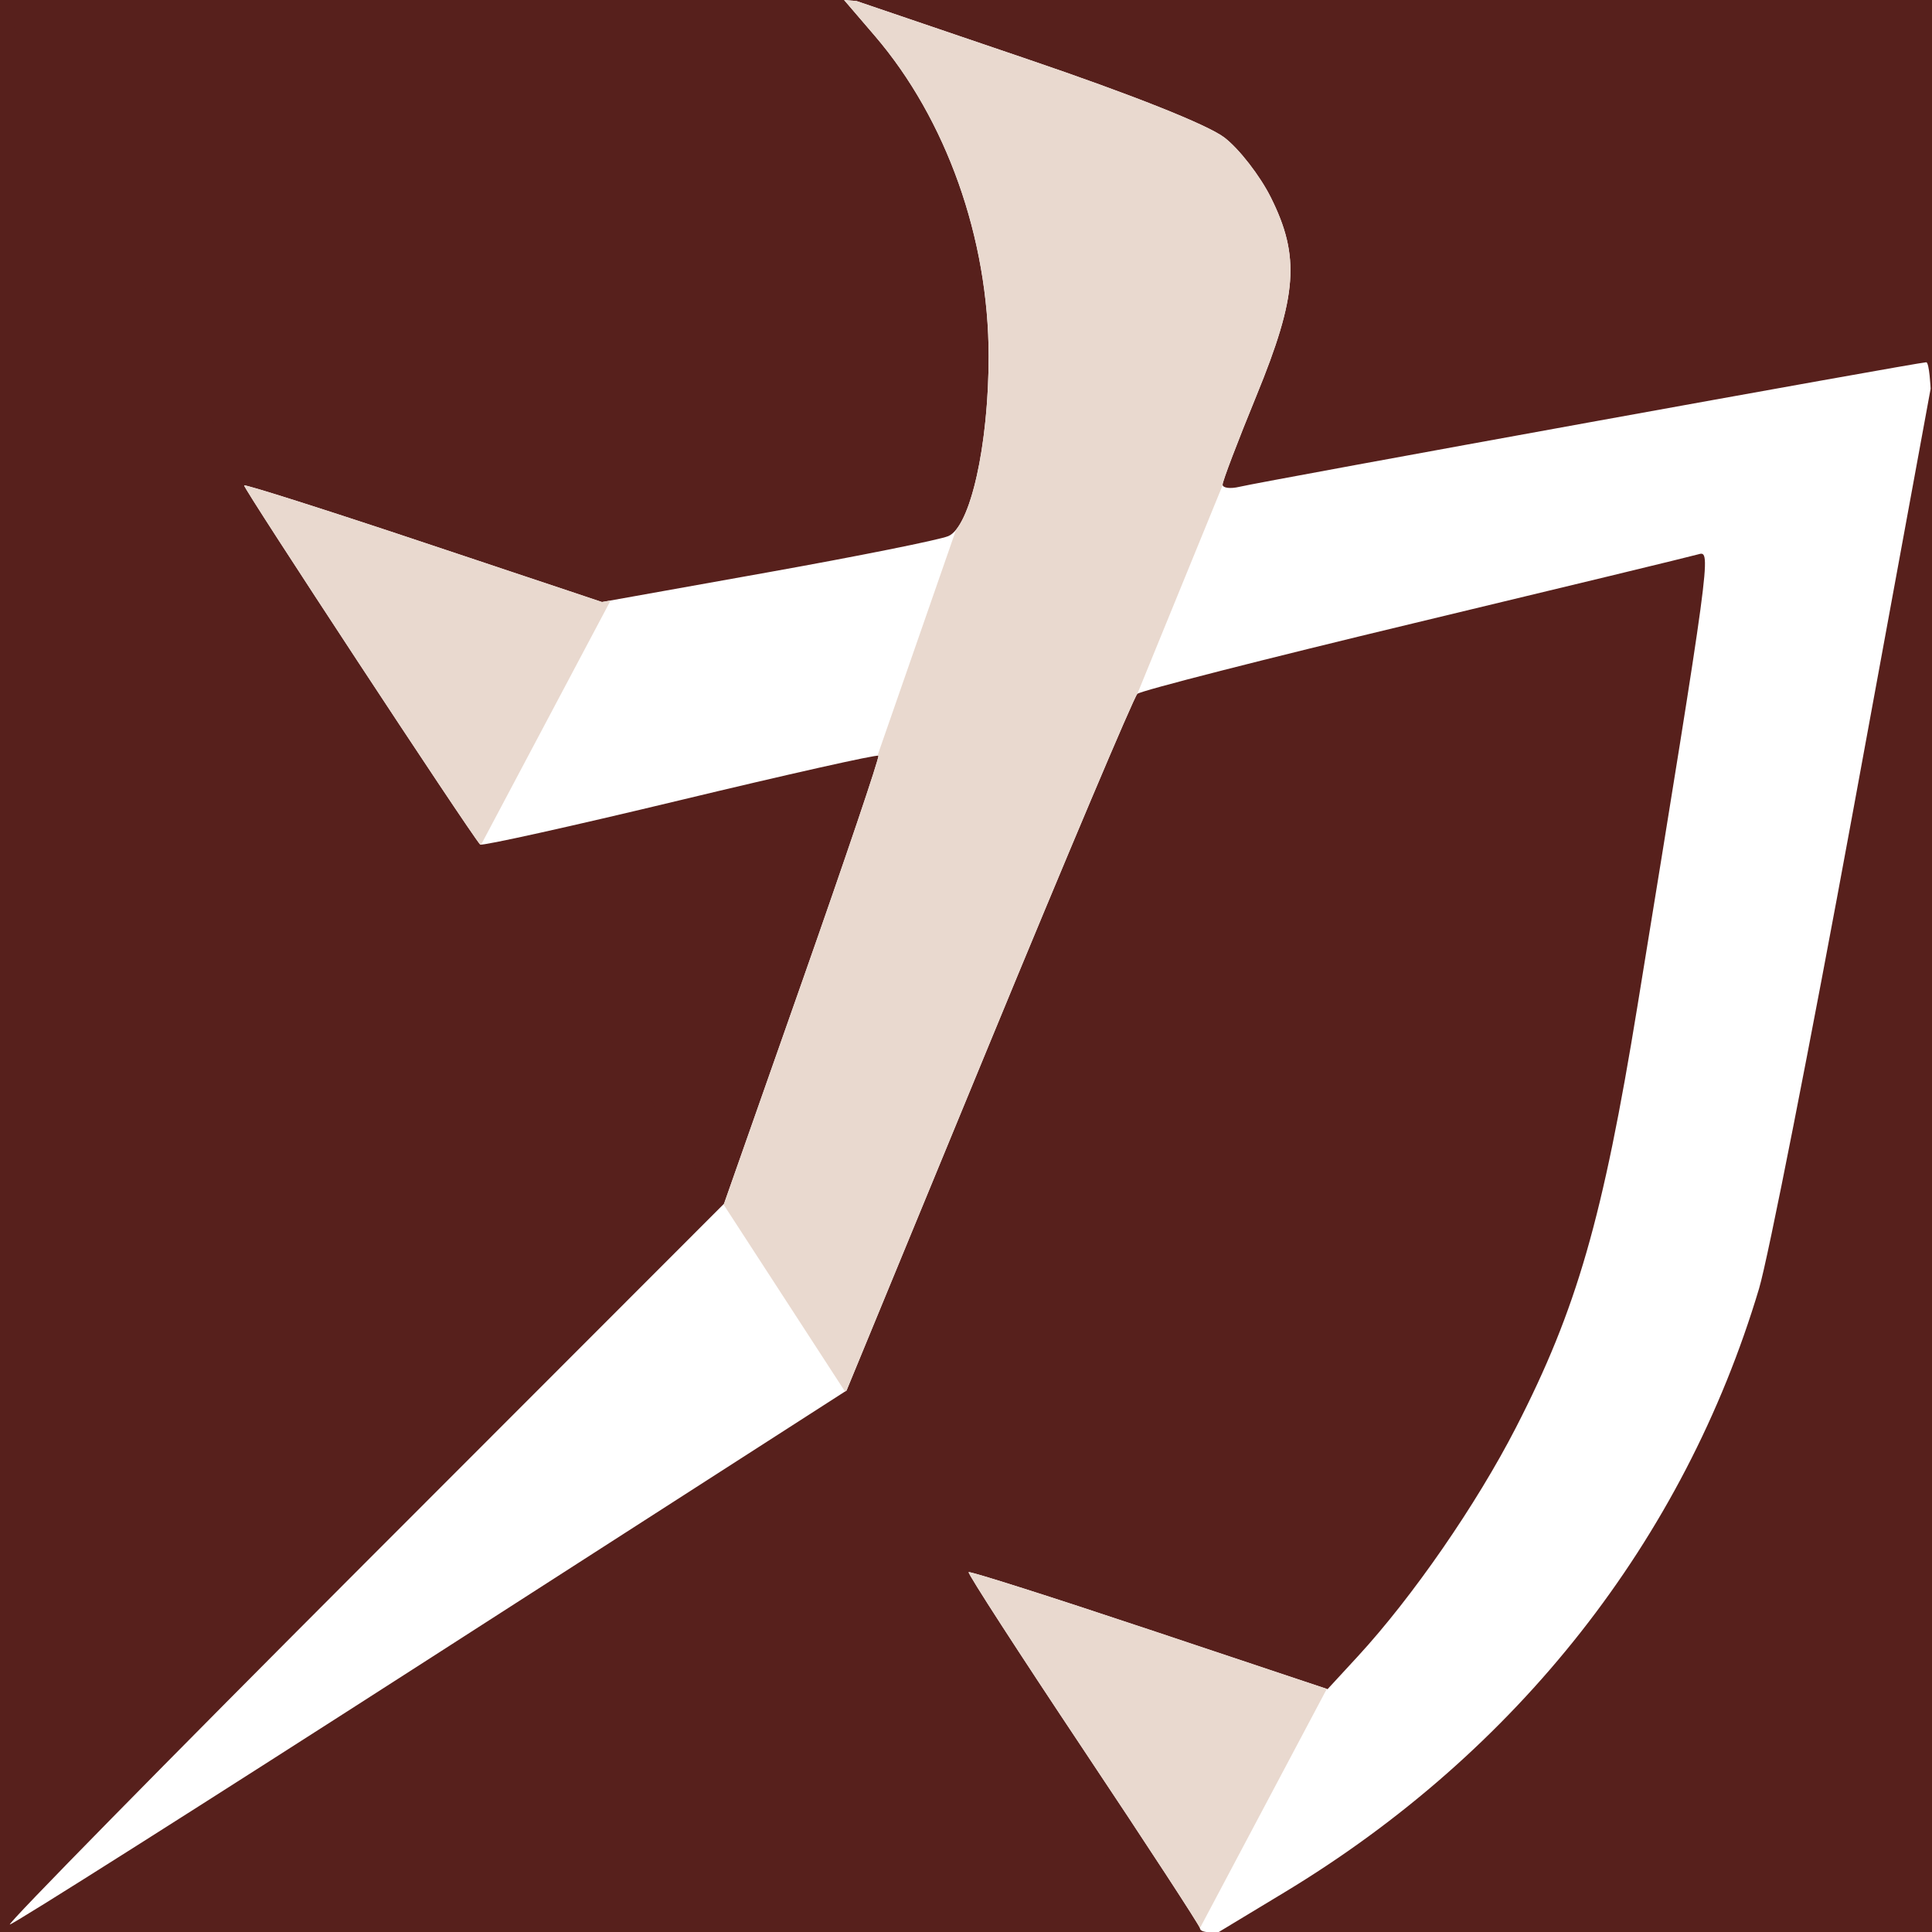
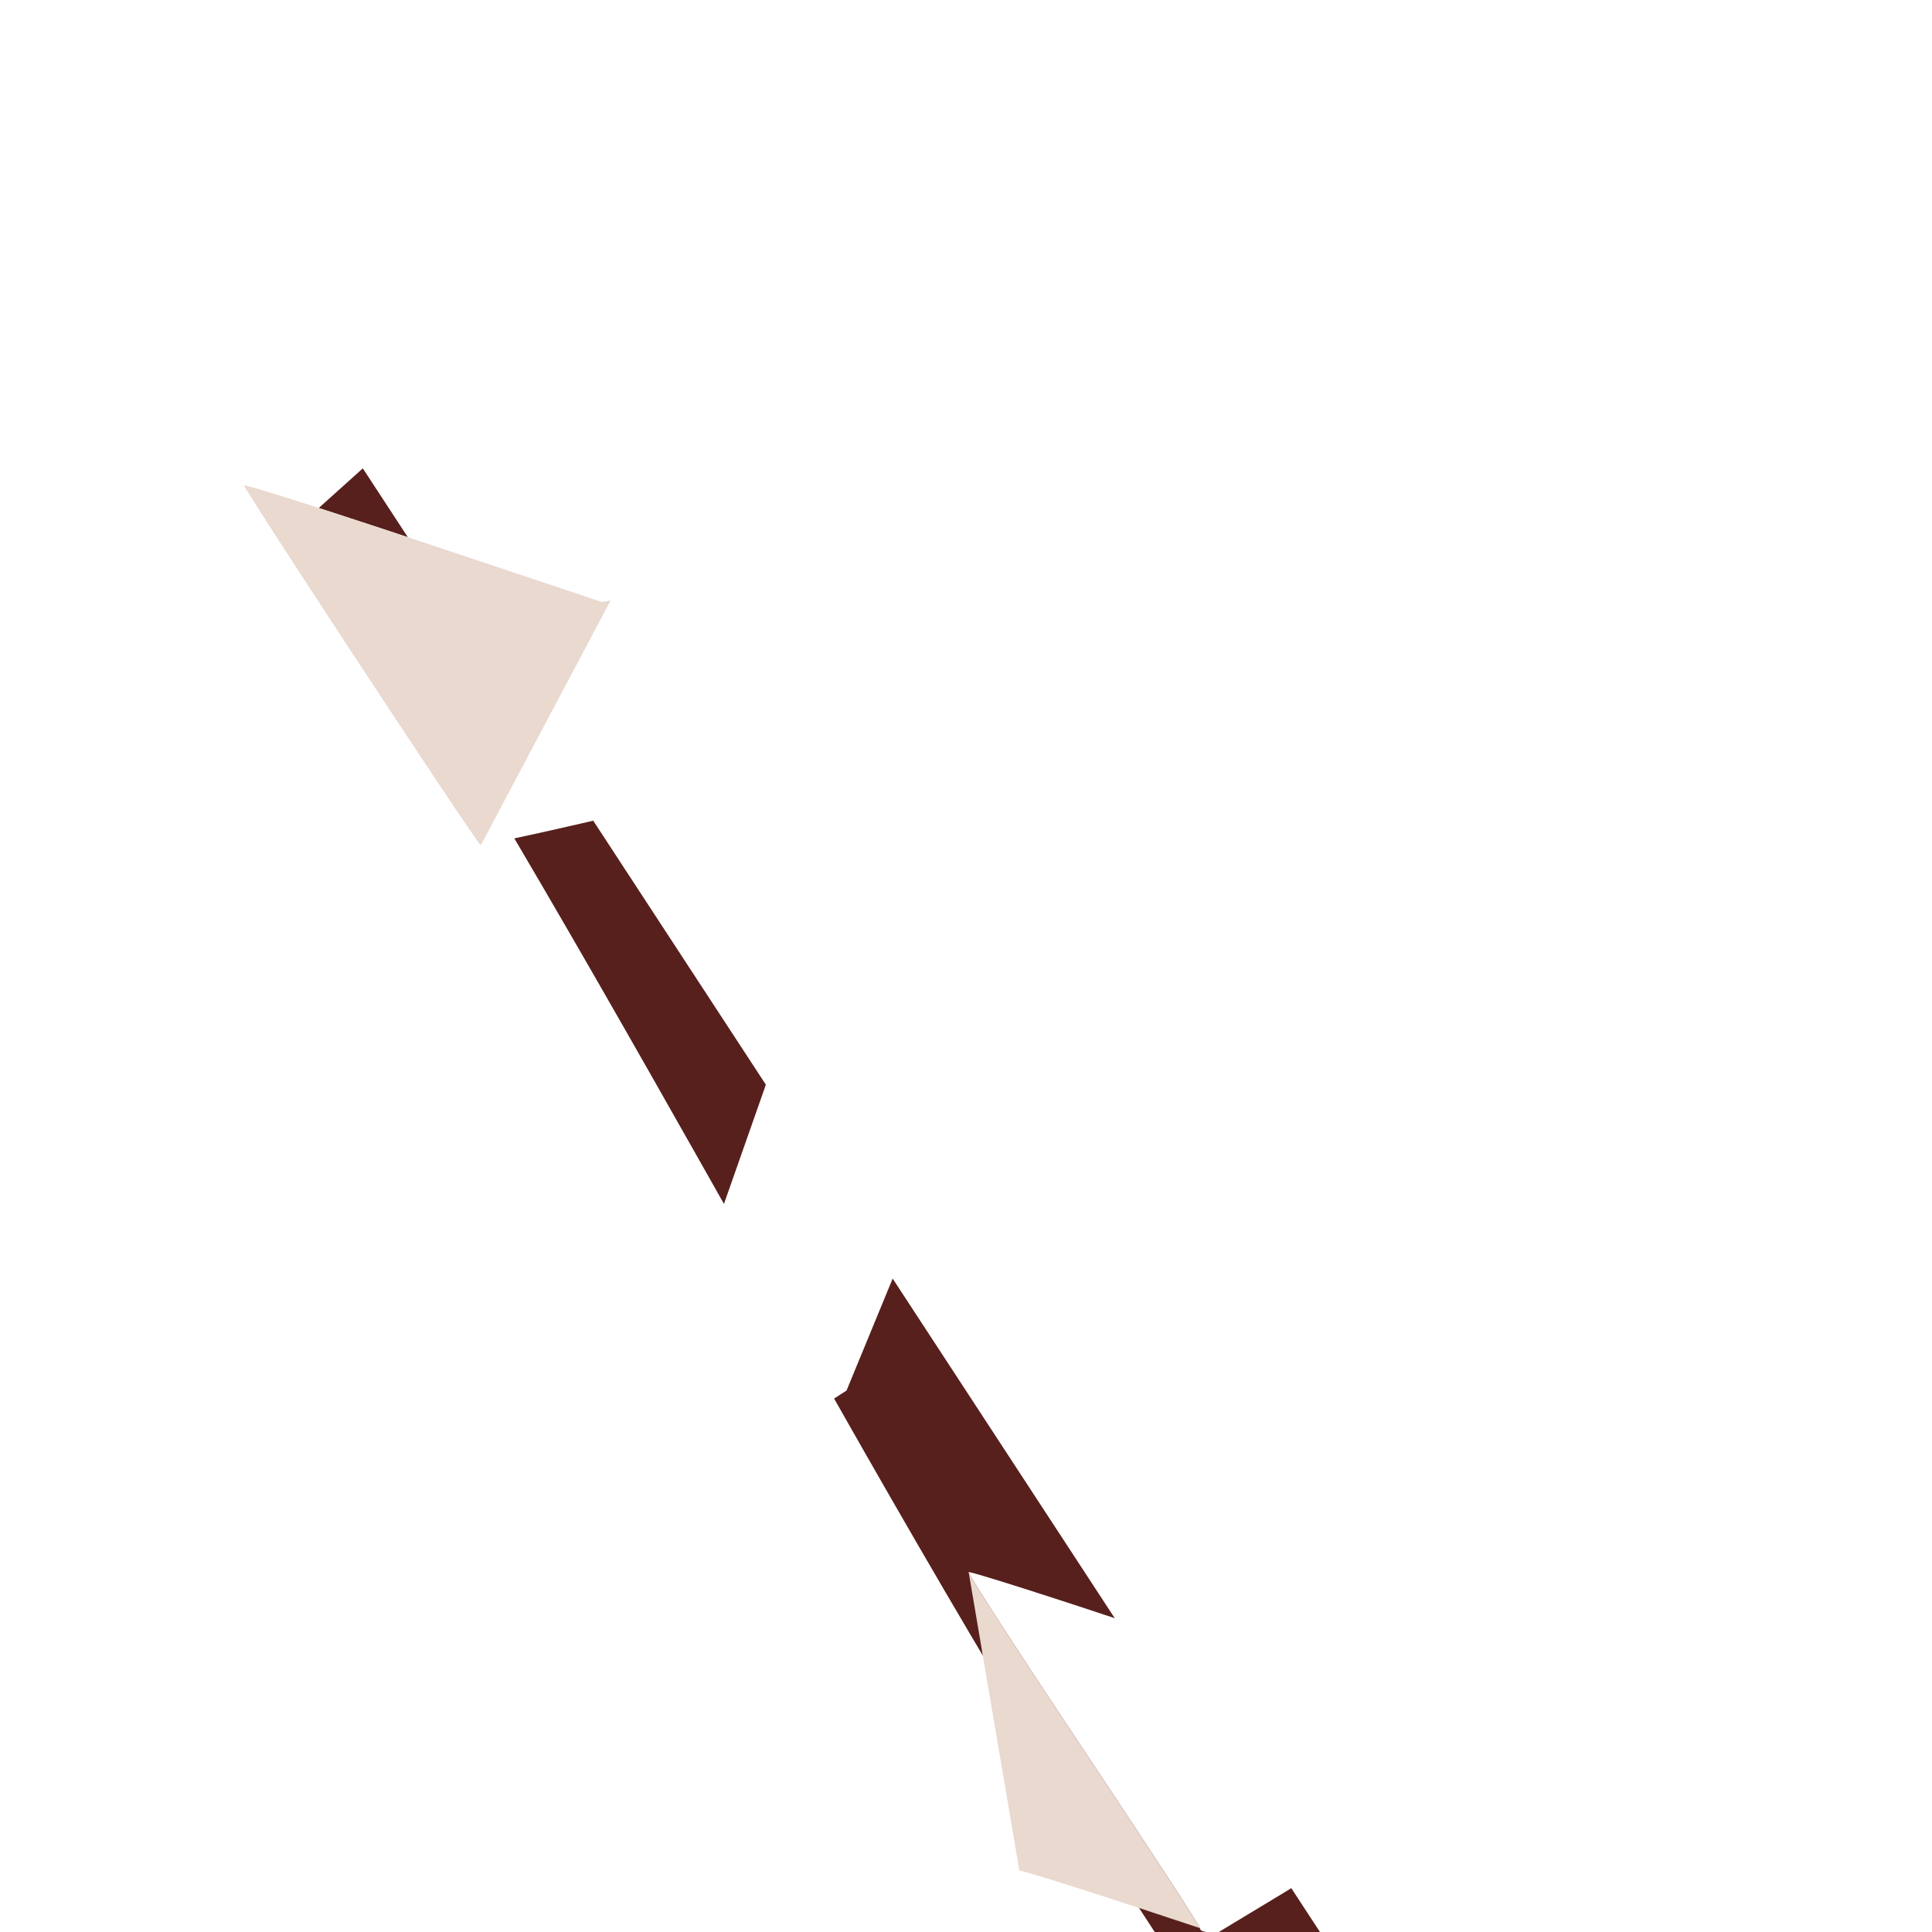
<svg xmlns="http://www.w3.org/2000/svg" xmlns:ns1="http://sodipodi.sourceforge.net/DTD/sodipodi-0.dtd" xmlns:ns2="http://www.inkscape.org/namespaces/inkscape" version="1.1" id="svg1" width="341.333" height="341.333" viewBox="0 0 341.333 341.333" ns1:docname="kaitai.logo.svg" ns2:version="1.4.2 (ebf0e940d0, 2025-05-08)">
  <defs id="defs1">
    <filter style="color-interpolation-filters:sRGB" ns2:label="Drop Shadow" id="filter30" x="-0.097" y="-0.055" width="1.173" height="1.14">
      <feFlood result="flood" in="SourceGraphic" flood-opacity="0.588" flood-color="rgb(0,0,0)" id="feFlood29" />
      <feGaussianBlur result="blur" in="SourceGraphic" stdDeviation="6.115" id="feGaussianBlur29" />
      <feOffset result="offset" in="blur" dx="-4" dy="8" id="feOffset29" />
      <feComposite result="comp1" operator="in" in="flood" in2="offset" id="feComposite29" />
      <feComposite result="comp2" operator="over" in="SourceGraphic" in2="comp1" id="feComposite30" />
    </filter>
    <filter style="color-interpolation-filters:sRGB" ns2:label="Drop Shadow" id="filter33" x="-0.304" y="-0.048" width="1.586" height="1.125">
      <feFlood result="flood" in="SourceGraphic" flood-opacity="1" flood-color="rgb(0,0,0)" id="feFlood32" />
      <feGaussianBlur result="blur" in="SourceGraphic" stdDeviation="21.505 5.3" id="feGaussianBlur32" />
      <feOffset result="offset" in="blur" dx="-4" dy="8" id="feOffset32" />
      <feComposite result="comp1" operator="in" in="flood" in2="offset" id="feComposite32" />
      <feComposite result="comp2" operator="over" in="SourceGraphic" in2="comp1" id="feComposite33" />
    </filter>
  </defs>
  <ns1:namedview id="namedview1" pagecolor="#ffffff" bordercolor="#666666" borderopacity="1.0" ns2:showpageshadow="2" ns2:pageopacity="0.0" ns2:pagecheckerboard="0" ns2:deskcolor="#d1d1d1" ns2:zoom="0.70710678" ns2:cx="116.67262" ns2:cy="128.69343" ns2:window-width="1920" ns2:window-height="1008" ns2:window-x="0" ns2:window-y="0" ns2:window-maximized="1" ns2:current-layer="g1" />
  <g ns2:groupmode="layer" ns2:label="Image" id="g1" transform="translate(-345.486,3.1259155e-4)">
-     <rect style="opacity:1;fill:#57201c;fill-opacity:1;fill-rule:evenodd;stroke:none;stroke-width:3.966" id="rect8" width="341.333" height="341.333" x="345.486" y="-0" />
    <path style="mix-blend-mode:normal;fill:#57201c;fill-opacity:1;stroke:none;stroke-width:1px;stroke-linecap:butt;stroke-linejoin:miter;stroke-opacity:1;filter:url(#filter33)" d="M 404.882,82.574 C 460.599,168.185 507.394,265.043 558.819,341.333 l 29.098,-0.005 L 413.586,74.745 Z" id="path8" ns1:nodetypes="ccccc" />
-     <path id="rect30" style="opacity:1;fill:#57201c;fill-opacity:1;fill-rule:evenodd;stroke-width:3.966" d="m 345.486,-3.1259155e-4 h 341.333 V 341.333 L 557.486,340.654 388.618,85.755 Z" ns1:nodetypes="cccccc" />
    <path id="rect5" style="fill:#ffffff;fill-opacity:1;fill-rule:evenodd;stroke-width:3.157" d="M 494.611,-4.7737059e-4 500.044,6.334 c 12.625,14.718 20.107,35.785 20.107,56.615 0,15.7 -3.235,30.129 -7.125,31.768 -1.58,0.666 -15.995,3.557 -32.031,6.426 l -29.156,5.217 -31.42,-10.492 c -17.28,-5.771 -31.591,-10.321 -31.801,-10.111 -0.297,0.297 39.703,61.161 41.701,63.453 0.26,0.298 16.114,-3.218 35.229,-7.814 19.115,-4.596 34.922,-8.14 35.129,-7.875 0.207,0.265 -5.845,18.181 -13.449,39.814 l -13.826,39.332 -63.619,63.668 c -34.991,35.017 -63.139,63.666 -62.553,63.666 0.587,0 34.086,-21.224 74.441,-47.164 l 73.373,-47.162 25.146,-61.029 c 13.83,-33.566 25.63,-61.489 26.221,-62.053 0.591,-0.564 22.674,-6.207 49.074,-12.541 26.4,-6.334 48.947,-11.795 50.104,-12.135 2.273,-0.667 2.157,0.189 -10.803,79.793 -6.114,37.556 -10.735,53.597 -21.459,74.475 -7.012,13.651 -18.293,29.97 -27.984,40.484 l -5.309,5.758 -31.516,-10.525 c -17.334,-5.789 -31.688,-10.355 -31.898,-10.145 -0.21,0.21 8.899,14.294 20.242,31.299 11.343,17.005 20.623,31.226 20.623,31.6 0,1.025 3.334,0.674 3.334,0.674 l 11.586,-6.998 c 41.169,-24.861 70.59,-62.287 83.863,-106.686 1.586,-5.304 9.055,-43.244 16.598,-84.311 l 13.713,-74.668 c 0,0 -0.225,-4.666 -0.779,-4.666 -1.301,0 -117.302,21.035 -121.314,21.998 -1.65,0.396 -3,0.22 -3,-0.391 0,-0.61 2.689,-7.671 5.975,-15.691 7.249,-17.694 7.752,-24.596 2.555,-35.025 -1.909,-3.831 -5.606,-8.598 -8.215,-10.594 -2.942,-2.251 -16.186,-7.521 -34.863,-13.871 L 496.819,0.185 Z" ns1:nodetypes="ccsscccsssscccsccsssssscccsssccsccssssssccc" />
    <path id="path5" style="fill:#e9d9cf;fill-opacity:1;stroke:none;stroke-width:1px;stroke-linecap:butt;stroke-linejoin:miter;stroke-opacity:1" d="m 388.619,85.756 c -0.297,0.297 39.703,61.161 41.701,63.453 l 0.002,0.002 c 0.018,0.013 0.072,0.018 0.162,0.014 h 0.002 l 22.879,-43.139 -1.525,0.273 -31.42,-10.492 c -17.28,-5.771 -31.591,-10.321 -31.801,-10.111 z" />
-     <path id="path6" style="fill:#e9d9cf;fill-opacity:1;stroke:none;stroke-width:1px;stroke-linecap:butt;stroke-linejoin:miter;stroke-opacity:1" d="m 516.621,277.756 c -0.21,0.21 8.899,14.294 20.242,31.299 11.268,16.893 20.499,31.037 20.621,31.59 l 22.416,-42.264 -31.381,-10.48 c -17.334,-5.789 -31.688,-10.355 -31.898,-10.145 z" ns1:nodetypes="sscccs" />
-     <path id="path7" style="fill:#e9d9cf;fill-opacity:1;stroke:none;stroke-width:1px;stroke-linecap:butt;stroke-linejoin:miter;stroke-opacity:1" d="m 494.611,0 5.434,6.334 c 12.625,14.718 20.107,35.785 20.107,56.615 0,13.811 -2.504,26.638 -5.754,30.641 l -0.002,0.002 -13.883,39.916 c 0.086,-0.006 0.141,-0.002 0.16,0.008 h 0.002 v 0.002 l 0.002,0.002 c 0.207,0.265 -5.845,18.181 -13.449,39.814 l -13.826,39.332 -0.104,0.104 21.48,33.076 0.266,-0.172 25.146,-61.029 c 13.83,-33.566 25.63,-61.489 26.221,-62.053 0.004,-0.004 0.009,-0.009 0.016,-0.014 l 15.07,-36.873 c -0.008,-0.032 -0.012,-0.063 -0.012,-0.098 0,-0.61 2.689,-7.671 5.975,-15.691 7.249,-17.694 7.752,-24.596 2.555,-35.025 -1.909,-3.831 -5.606,-8.598 -8.215,-10.594 -2.942,-2.251 -16.186,-7.521 -34.863,-13.871 L 496.82,0.186 Z" ns1:nodetypes="ccsccccccccccccscccssssccc" />
+     <path id="path6" style="fill:#e9d9cf;fill-opacity:1;stroke:none;stroke-width:1px;stroke-linecap:butt;stroke-linejoin:miter;stroke-opacity:1" d="m 516.621,277.756 c -0.21,0.21 8.899,14.294 20.242,31.299 11.268,16.893 20.499,31.037 20.621,31.59 c -17.334,-5.789 -31.688,-10.355 -31.898,-10.145 z" ns1:nodetypes="sscccs" />
  </g>
</svg>